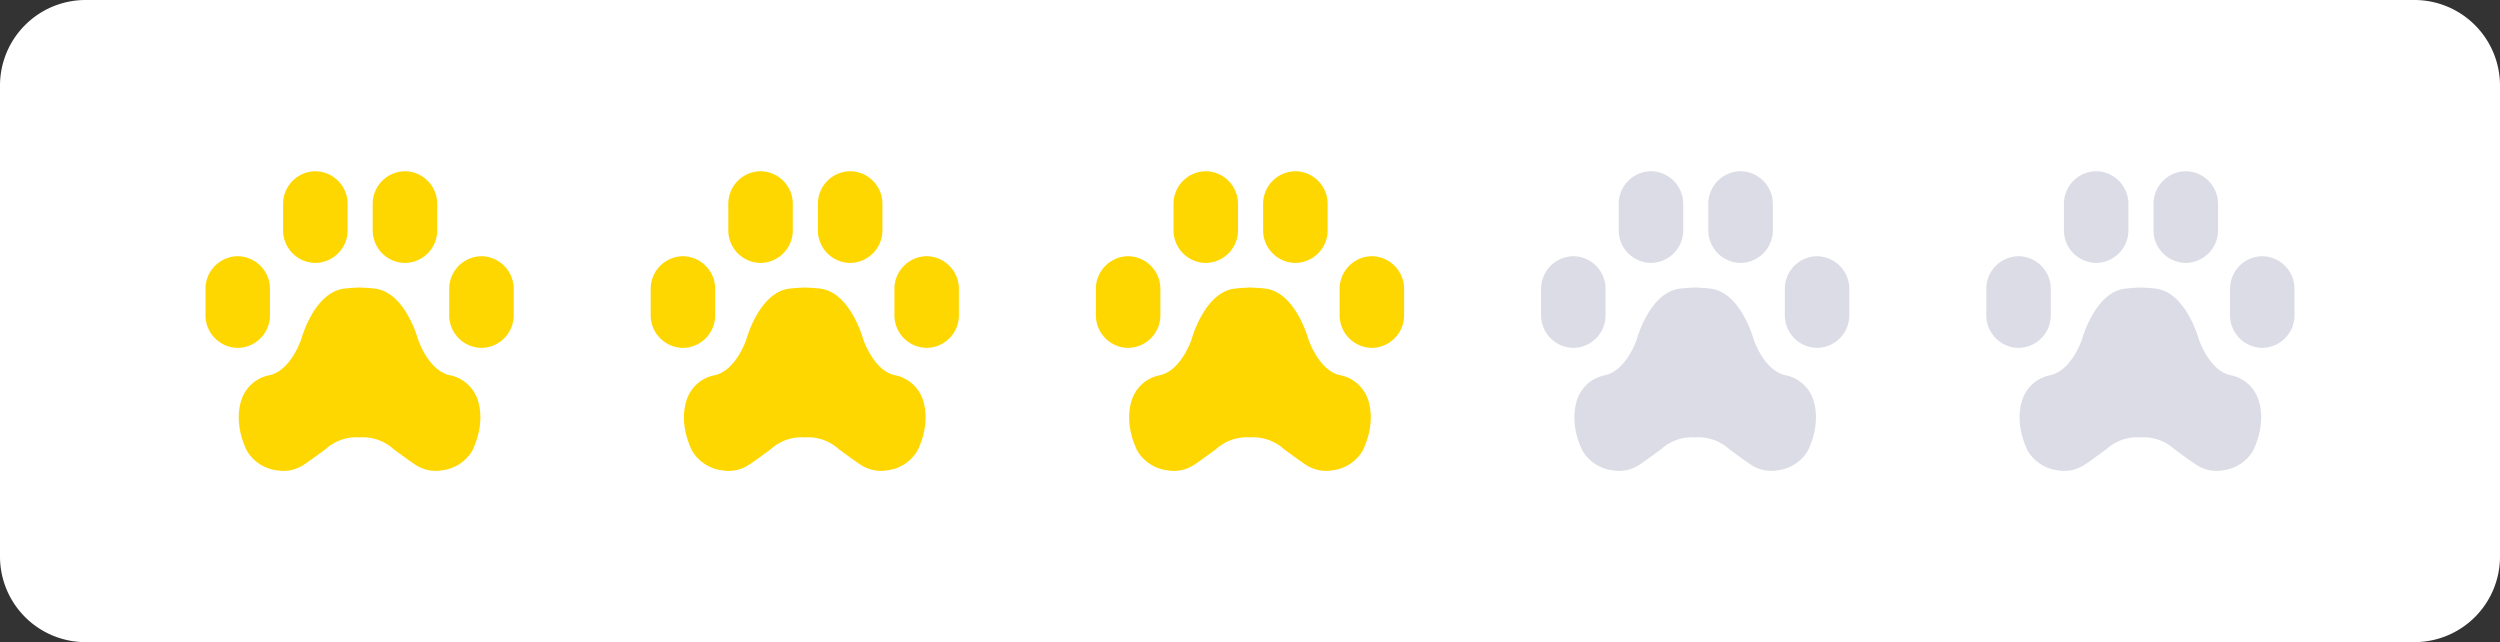
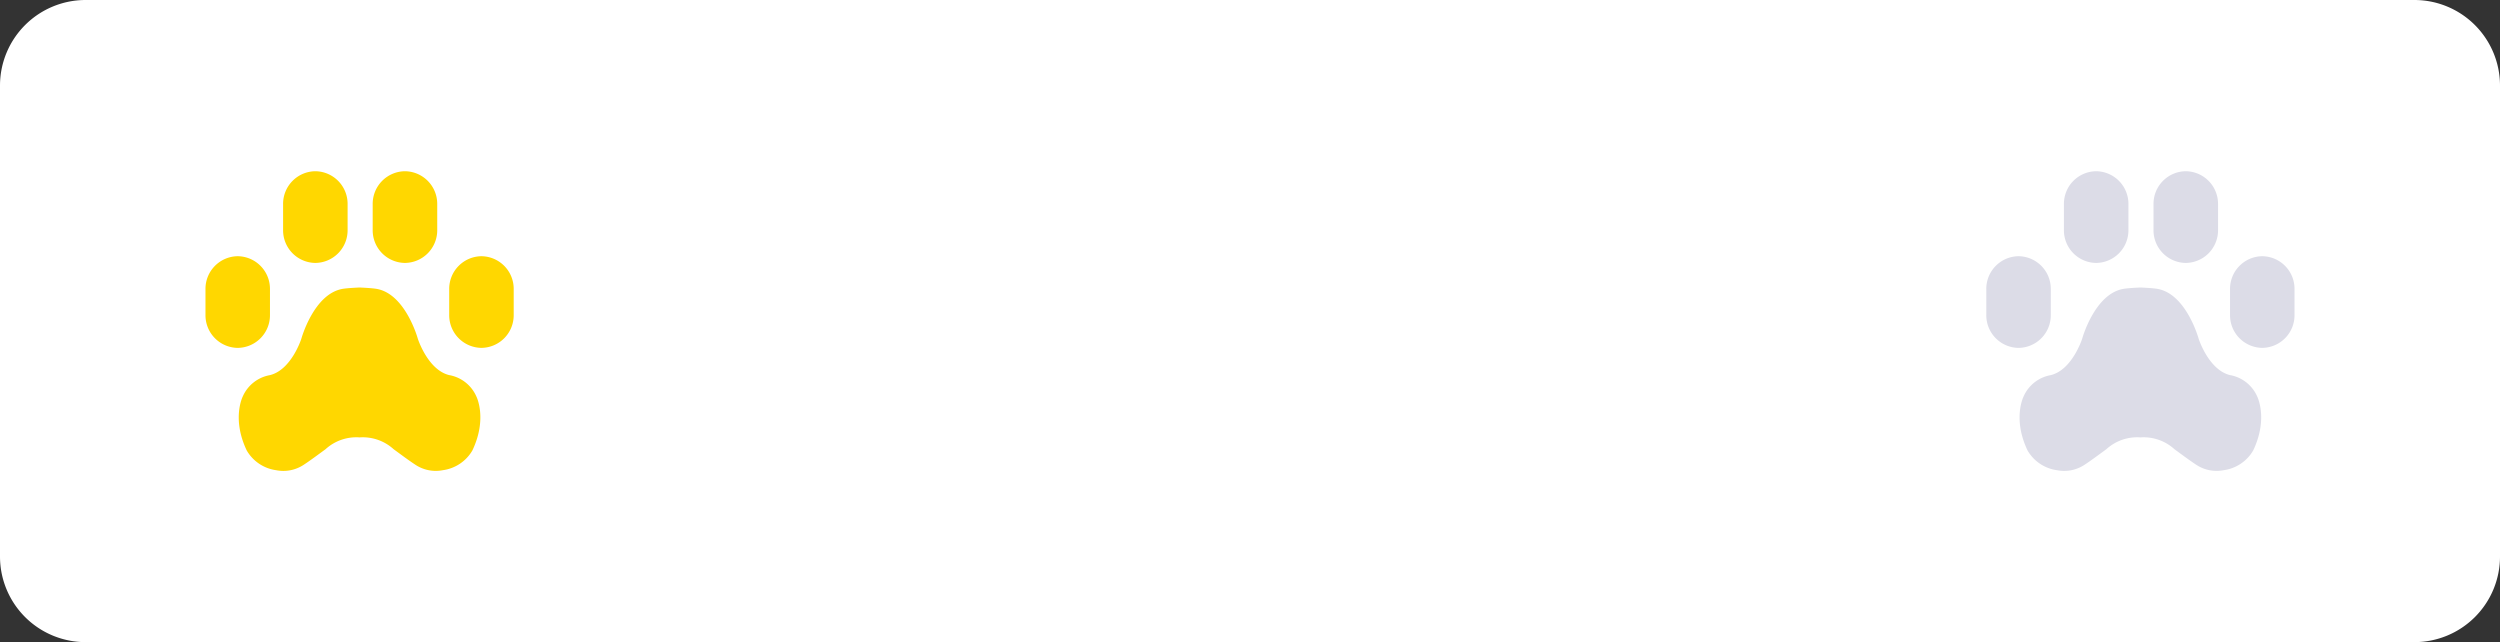
<svg xmlns="http://www.w3.org/2000/svg" width="292" height="75" viewBox="0 0 292 75">
  <rect x="0" y="0" width="292" height="75" fill="#333333" stroke="none" />
  <g id="_3-sterne-bewertung" data-name="3-sterne-bewertung" transform="translate(-400 -5680)">
    <path id="Pfad_14412" data-name="Pfad 14412" d="M10,0H282a10,10,0,0,1,10,10V65a10,10,0,0,1-10,10H10A10,10,0,0,1,0,65V10A10,10,0,0,1,10,0Z" transform="translate(400 5680)" fill="#fff" />
    <g id="Gruppe_11353" data-name="Gruppe 11353" transform="translate(-2)">
      <g id="Ebene_2" data-name="Ebene 2" transform="translate(634 5700)">
        <g id="Ebene_1" data-name="Ebene 1">
          <path id="Pfad_12137" data-name="Pfad 12137" d="M3.766,20.633h0A3.811,3.811,0,0,1,0,16.781v-3A3.811,3.811,0,0,1,3.766,9.926h0a3.811,3.811,0,0,1,3.766,3.855v3A3.81,3.81,0,0,1,3.766,20.633ZM32.234,9.926h0a3.811,3.811,0,0,0-3.766,3.854v3a3.811,3.811,0,0,0,3.765,3.851h0A3.811,3.811,0,0,0,36,16.781v-3a3.811,3.811,0,0,0-3.766-3.854Zm-19.4.784h0A3.811,3.811,0,0,0,16.6,6.855v-3A3.811,3.811,0,0,0,12.83,0h0A3.811,3.811,0,0,0,9.065,3.854v3A3.811,3.811,0,0,0,12.829,10.71Zm10.468,0h0a3.811,3.811,0,0,0,3.766-3.854v-3A3.811,3.811,0,0,0,23.3,0h0A3.81,3.81,0,0,0,19.53,3.854v3A3.81,3.81,0,0,0,23.3,10.71Zm5.186,13.108c-2.507-.59-3.681-4.237-3.681-4.237s-1.427-5.231-4.8-5.837c-.6-.108-2.007-.163-2.007-.163h0s-1.408.055-2.007.163c-3.368.606-4.8,5.837-4.8,5.837s-1.17,3.645-3.681,4.237a4.276,4.276,0,0,0-3.15,2.475s-1.33,2.579.46,6.329a4.713,4.713,0,0,0,3.446,2.3,4.3,4.3,0,0,0,3.214-.64c.728-.475,1.613-1.136,2.543-1.816A5.338,5.338,0,0,1,18,31.088a5.347,5.347,0,0,1,3.969,1.374c.93.681,1.814,1.341,2.542,1.816a4.3,4.3,0,0,0,3.214.64,4.713,4.713,0,0,0,3.446-2.3c1.789-3.754.46-6.329.46-6.329a4.281,4.281,0,0,0-3.148-2.475Z" transform="translate(0 0)" fill="#dcdce7" />
        </g>
      </g>
      <g id="Ebene_2-2" data-name="Ebene 2" transform="translate(582 5700)">
        <g id="Ebene_1-2" data-name="Ebene 1">
-           <path id="Pfad_12137-2" data-name="Pfad 12137" d="M3.766,20.633h0A3.811,3.811,0,0,1,0,16.781v-3A3.811,3.811,0,0,1,3.766,9.926h0a3.811,3.811,0,0,1,3.766,3.855v3A3.81,3.81,0,0,1,3.766,20.633ZM32.234,9.926h0a3.811,3.811,0,0,0-3.766,3.854v3a3.811,3.811,0,0,0,3.765,3.851h0A3.811,3.811,0,0,0,36,16.781v-3a3.811,3.811,0,0,0-3.766-3.854Zm-19.4.784h0A3.811,3.811,0,0,0,16.6,6.855v-3A3.811,3.811,0,0,0,12.83,0h0A3.811,3.811,0,0,0,9.065,3.854v3A3.811,3.811,0,0,0,12.829,10.71Zm10.468,0h0a3.811,3.811,0,0,0,3.766-3.854v-3A3.811,3.811,0,0,0,23.3,0h0A3.81,3.81,0,0,0,19.53,3.854v3A3.81,3.81,0,0,0,23.3,10.71Zm5.186,13.108c-2.507-.59-3.681-4.237-3.681-4.237s-1.427-5.231-4.8-5.837c-.6-.108-2.007-.163-2.007-.163h0s-1.408.055-2.007.163c-3.368.606-4.8,5.837-4.8,5.837s-1.17,3.645-3.681,4.237a4.276,4.276,0,0,0-3.15,2.475s-1.33,2.579.46,6.329a4.713,4.713,0,0,0,3.446,2.3,4.3,4.3,0,0,0,3.214-.64c.728-.475,1.613-1.136,2.543-1.816A5.338,5.338,0,0,1,18,31.088a5.347,5.347,0,0,1,3.969,1.374c.93.681,1.814,1.341,2.542,1.816a4.3,4.3,0,0,0,3.214.64,4.713,4.713,0,0,0,3.446-2.3c1.789-3.754.46-6.329.46-6.329a4.281,4.281,0,0,0-3.148-2.475Z" transform="translate(0 0)" fill="#dcdce7" />
-         </g>
+           </g>
      </g>
      <g id="Ebene_2-3" data-name="Ebene 2" transform="translate(530 5700)">
        <g id="Ebene_1-3" data-name="Ebene 1">
-           <path id="Pfad_12137-3" data-name="Pfad 12137" d="M3.766,20.633h0A3.811,3.811,0,0,1,0,16.781v-3A3.811,3.811,0,0,1,3.766,9.926h0a3.811,3.811,0,0,1,3.766,3.855v3A3.81,3.81,0,0,1,3.766,20.633ZM32.234,9.926h0a3.811,3.811,0,0,0-3.766,3.854v3a3.811,3.811,0,0,0,3.765,3.851h0A3.811,3.811,0,0,0,36,16.781v-3a3.811,3.811,0,0,0-3.766-3.854Zm-19.4.784h0A3.811,3.811,0,0,0,16.6,6.855v-3A3.811,3.811,0,0,0,12.83,0h0A3.811,3.811,0,0,0,9.065,3.854v3A3.811,3.811,0,0,0,12.829,10.71Zm10.468,0h0a3.811,3.811,0,0,0,3.766-3.854v-3A3.811,3.811,0,0,0,23.3,0h0A3.81,3.81,0,0,0,19.53,3.854v3A3.81,3.81,0,0,0,23.3,10.71Zm5.186,13.108c-2.507-.59-3.681-4.237-3.681-4.237s-1.427-5.231-4.8-5.837c-.6-.108-2.007-.163-2.007-.163h0s-1.408.055-2.007.163c-3.368.606-4.8,5.837-4.8,5.837s-1.17,3.645-3.681,4.237a4.276,4.276,0,0,0-3.15,2.475s-1.33,2.579.46,6.329a4.713,4.713,0,0,0,3.446,2.3,4.3,4.3,0,0,0,3.214-.64c.728-.475,1.613-1.136,2.543-1.816A5.338,5.338,0,0,1,18,31.088a5.347,5.347,0,0,1,3.969,1.374c.93.681,1.814,1.341,2.542,1.816a4.3,4.3,0,0,0,3.214.64,4.713,4.713,0,0,0,3.446-2.3c1.789-3.754.46-6.329.46-6.329a4.281,4.281,0,0,0-3.148-2.475Z" transform="translate(0 0)" fill="gold" />
-         </g>
+           </g>
      </g>
      <g id="Ebene_2-4" data-name="Ebene 2" transform="translate(478 5700)">
        <g id="Ebene_1-4" data-name="Ebene 1">
-           <path id="Pfad_12137-4" data-name="Pfad 12137" d="M3.766,20.633h0A3.811,3.811,0,0,1,0,16.781v-3A3.811,3.811,0,0,1,3.766,9.926h0a3.811,3.811,0,0,1,3.766,3.855v3A3.81,3.81,0,0,1,3.766,20.633ZM32.234,9.926h0a3.811,3.811,0,0,0-3.766,3.854v3a3.811,3.811,0,0,0,3.765,3.851h0A3.811,3.811,0,0,0,36,16.781v-3a3.811,3.811,0,0,0-3.766-3.854Zm-19.4.784h0A3.811,3.811,0,0,0,16.6,6.855v-3A3.811,3.811,0,0,0,12.83,0h0A3.811,3.811,0,0,0,9.065,3.854v3A3.811,3.811,0,0,0,12.829,10.71Zm10.468,0h0a3.811,3.811,0,0,0,3.766-3.854v-3A3.811,3.811,0,0,0,23.3,0h0A3.81,3.81,0,0,0,19.53,3.854v3A3.81,3.81,0,0,0,23.3,10.71Zm5.186,13.108c-2.507-.59-3.681-4.237-3.681-4.237s-1.427-5.231-4.8-5.837c-.6-.108-2.007-.163-2.007-.163h0s-1.408.055-2.007.163c-3.368.606-4.8,5.837-4.8,5.837s-1.17,3.645-3.681,4.237a4.276,4.276,0,0,0-3.15,2.475s-1.33,2.579.46,6.329a4.713,4.713,0,0,0,3.446,2.3,4.3,4.3,0,0,0,3.214-.64c.728-.475,1.613-1.136,2.543-1.816A5.338,5.338,0,0,1,18,31.088a5.347,5.347,0,0,1,3.969,1.374c.93.681,1.814,1.341,2.542,1.816a4.3,4.3,0,0,0,3.214.64,4.713,4.713,0,0,0,3.446-2.3c1.789-3.754.46-6.329.46-6.329a4.281,4.281,0,0,0-3.148-2.475Z" transform="translate(0 0)" fill="gold" />
-         </g>
+           </g>
      </g>
      <g id="Ebene_2-5" data-name="Ebene 2" transform="translate(426 5700)">
        <g id="Ebene_1-5" data-name="Ebene 1">
          <path id="Pfad_12137-5" data-name="Pfad 12137" d="M3.766,20.633h0A3.811,3.811,0,0,1,0,16.781v-3A3.811,3.811,0,0,1,3.766,9.926h0a3.811,3.811,0,0,1,3.766,3.855v3A3.81,3.81,0,0,1,3.766,20.633ZM32.234,9.926h0a3.811,3.811,0,0,0-3.766,3.854v3a3.811,3.811,0,0,0,3.765,3.851h0A3.811,3.811,0,0,0,36,16.781v-3a3.811,3.811,0,0,0-3.766-3.854Zm-19.4.784h0A3.811,3.811,0,0,0,16.6,6.855v-3A3.811,3.811,0,0,0,12.83,0h0A3.811,3.811,0,0,0,9.065,3.854v3A3.811,3.811,0,0,0,12.829,10.71Zm10.468,0h0a3.811,3.811,0,0,0,3.766-3.854v-3A3.811,3.811,0,0,0,23.3,0h0A3.81,3.81,0,0,0,19.53,3.854v3A3.81,3.81,0,0,0,23.3,10.71Zm5.186,13.108c-2.507-.59-3.681-4.237-3.681-4.237s-1.427-5.231-4.8-5.837c-.6-.108-2.007-.163-2.007-.163h0s-1.408.055-2.007.163c-3.368.606-4.8,5.837-4.8,5.837s-1.17,3.645-3.681,4.237a4.276,4.276,0,0,0-3.15,2.475s-1.33,2.579.46,6.329a4.713,4.713,0,0,0,3.446,2.3,4.3,4.3,0,0,0,3.214-.64c.728-.475,1.613-1.136,2.543-1.816A5.338,5.338,0,0,1,18,31.088a5.347,5.347,0,0,1,3.969,1.374c.93.681,1.814,1.341,2.542,1.816a4.3,4.3,0,0,0,3.214.64,4.713,4.713,0,0,0,3.446-2.3c1.789-3.754.46-6.329.46-6.329a4.281,4.281,0,0,0-3.148-2.475Z" transform="translate(0 0)" fill="gold" />
        </g>
      </g>
    </g>
  </g>
</svg>